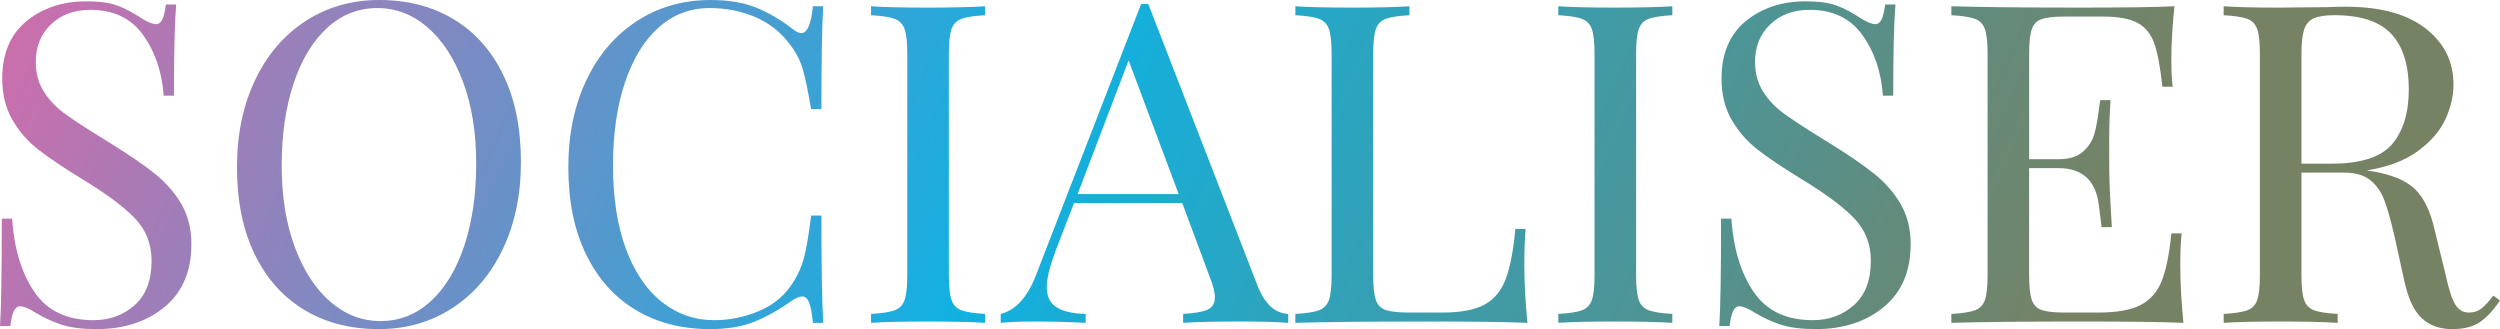
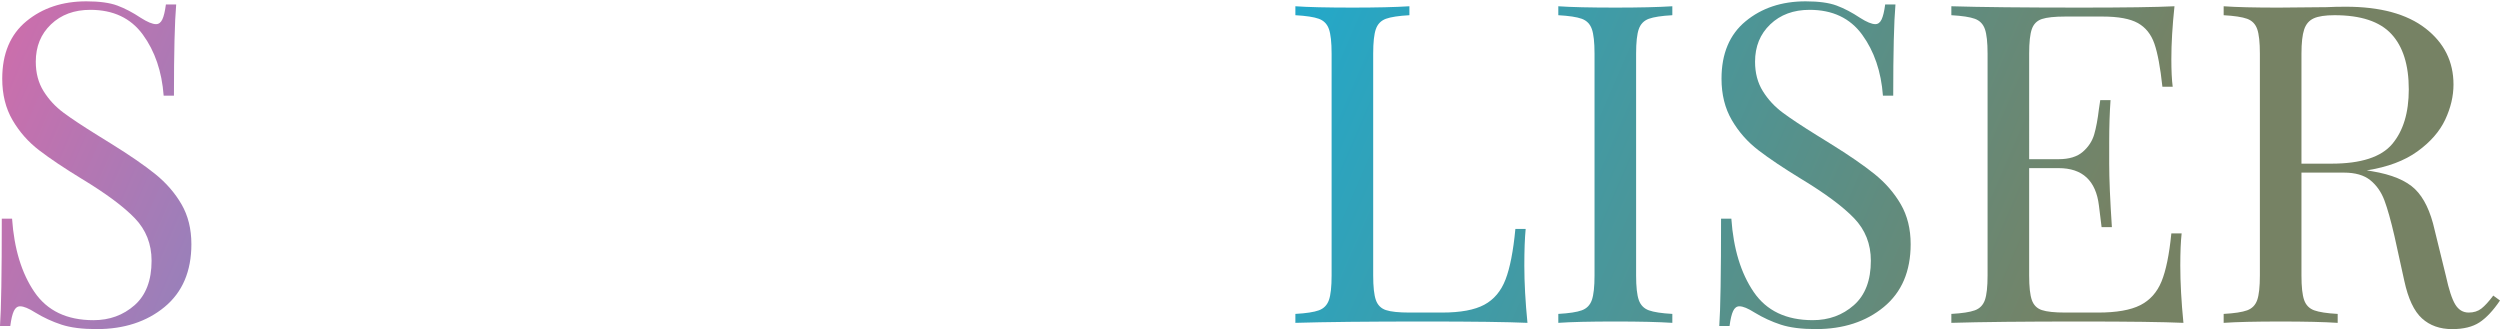
<svg xmlns="http://www.w3.org/2000/svg" xmlns:xlink="http://www.w3.org/1999/xlink" id="b" data-name="Layer 2" width="307.502" height="40.479" viewBox="0 0 307.502 40.479">
  <defs>
    <linearGradient id="d" x1="-13.035" y1="10.008" x2="261.411" y2="128.596" gradientUnits="userSpaceOnUse">
      <stop offset="0" stop-color="#dc68a7" />
      <stop offset=".44" stop-color="#10b1e1" />
      <stop offset=".86" stop-color="#768264" />
    </linearGradient>
    <linearGradient id="e" x1="-7.376" y1="-3.088" x2="267.07" y2="115.5" xlink:href="#d" />
    <linearGradient id="f" x1="-.331" y1="-19.392" x2="274.115" y2="99.196" xlink:href="#d" />
    <linearGradient id="g" x1="3.25" y1="-27.681" x2="277.696" y2="90.907" xlink:href="#d" />
    <linearGradient id="h" x1="6.134" y1="-34.355" x2="280.58" y2="84.233" xlink:href="#d" />
    <linearGradient id="i" x1="11.462" y1="-46.685" x2="285.908" y2="71.903" xlink:href="#d" />
    <linearGradient id="j" x1="16.55" y1="-58.461" x2="290.997" y2="60.127" xlink:href="#d" />
    <linearGradient id="k" x1="20.237" y1="-66.992" x2="294.683" y2="51.596" xlink:href="#d" />
    <linearGradient id="l" x1="25.212" y1="-78.507" x2="299.658" y2="40.081" xlink:href="#d" />
    <linearGradient id="m" x1="29.845" y1="-89.229" x2="304.292" y2="29.359" xlink:href="#d" />
  </defs>
  <g id="c" data-name="Calque 1">
    <g>
      <path d="M19.113,21.423c-1.339-1.081-3.163-2.338-5.473-3.768l-1.595-.99c-1.833-1.136-3.245-2.071-4.235-2.805-.99-.733-1.806-1.613-2.447-2.641-.642-1.025-.962-2.236-.962-3.63,0-1.87.623-3.4,1.87-4.593,1.246-1.19,2.86-1.787,4.84-1.787,2.823,0,4.978,1.018,6.462,3.053s2.337,4.537,2.558,7.507h1.265c0-5.353.091-9.093.275-11.22h-1.265c-.11.844-.257,1.458-.44,1.843-.184.385-.44.577-.77.577-.44,0-1.064-.256-1.87-.77-.99-.66-1.953-1.164-2.888-1.513-.935-.348-2.209-.522-3.822-.522C7.681.165,5.225.981,3.245,2.612,1.265,4.244.275,6.6.275,9.68c0,1.944.421,3.64,1.265,5.088.843,1.449,1.934,2.687,3.272,3.712,1.338,1.027,3.089,2.2,5.252,3.521,2.97,1.797,5.143,3.41,6.518,4.84s2.062,3.172,2.062,5.226c0,2.42-.697,4.244-2.09,5.472-1.394,1.229-3.08,1.843-5.06,1.843-3.264,0-5.684-1.155-7.26-3.465-1.577-2.311-2.494-5.316-2.75-9.021H.22c0,6.784-.074,11.185-.22,13.2h1.265c.11-.843.256-1.457.44-1.842.183-.386.44-.578.77-.578.44,0,1.063.257,1.87.771,1.026.624,2.099,1.118,3.217,1.484,1.118.366,2.558.55,4.318.55,3.373,0,6.16-.907,8.36-2.722,2.2-1.815,3.3-4.391,3.3-7.728,0-1.87-.404-3.501-1.21-4.896-.807-1.393-1.879-2.63-3.217-3.712Z" fill="url(#d)" />
-       <path d="M55.797,2.365c-2.622-1.576-5.674-2.365-9.158-2.365-3.374,0-6.389.862-9.047,2.585-2.659,1.724-4.73,4.144-6.215,7.26-1.485,3.117-2.228,6.692-2.228,10.726,0,4.144.724,7.709,2.172,10.697,1.448,2.989,3.483,5.271,6.105,6.848,2.621,1.577,5.674,2.364,9.158,2.364,3.373,0,6.389-.86,9.047-2.585,2.658-1.723,4.73-4.143,6.215-7.26,1.485-3.116,2.228-6.69,2.228-10.725,0-4.144-.724-7.709-2.172-10.697-1.449-2.988-3.484-5.271-6.105-6.848ZM57.117,30.195c-.972,2.934-2.347,5.216-4.125,6.847-1.779,1.633-3.841,2.448-6.188,2.448-2.274,0-4.327-.788-6.16-2.365-1.834-1.576-3.292-3.813-4.373-6.71-1.082-2.896-1.623-6.251-1.623-10.065,0-3.775.485-7.131,1.458-10.064.971-2.934,2.346-5.216,4.125-6.848,1.778-1.631,3.84-2.447,6.188-2.447,2.273,0,4.326.789,6.16,2.364,1.833,1.577,3.291,3.814,4.372,6.711s1.623,6.252,1.623,10.064c0,3.777-.486,7.132-1.458,10.065Z" fill="url(#e)" />
-       <path d="M81.042,3.354c1.778-1.575,3.858-2.364,6.242-2.364,1.98,0,3.823.357,5.527,1.072,1.705.715,3.108,1.787,4.208,3.218.77.953,1.32,1.952,1.65,2.997.33,1.045.696,2.76,1.1,5.143h1.265c0-6.05.073-10.266.22-12.65h-1.265c-.22,2.2-.697,3.301-1.43,3.301-.294,0-.642-.165-1.045-.495-1.467-1.137-2.97-2.017-4.51-2.641-1.54-.623-3.41-.935-5.61-.935-3.374,0-6.389.862-9.047,2.585-2.659,1.724-4.73,4.144-6.215,7.26-1.485,3.117-2.228,6.692-2.228,10.726,0,4.144.724,7.709,2.172,10.697,1.448,2.989,3.483,5.271,6.105,6.848,2.621,1.577,5.674,2.364,9.158,2.364,2.126,0,3.941-.302,5.445-.907,1.503-.604,3.08-1.493,4.73-2.667.476-.293.861-.44,1.155-.44.366,0,.65.248.853.742.201.495.357,1.33.467,2.503h1.265c-.147-2.493-.22-6.893-.22-13.2h-1.265c-.293,2.42-.605,4.217-.935,5.391-.33,1.174-.862,2.273-1.595,3.3-.99,1.394-2.347,2.438-4.07,3.135-1.724.697-3.502,1.045-5.335,1.045-2.384,0-4.52-.742-6.408-2.228-1.889-1.485-3.364-3.657-4.428-6.518-1.063-2.859-1.595-6.288-1.595-10.285,0-3.923.495-7.342,1.485-10.257.99-2.915,2.374-5.161,4.153-6.738Z" fill="url(#f)" />
-       <path d="M107.139.77v1.101c1.32.074,2.282.22,2.887.439.605.221,1.018.643,1.238,1.266.22.624.33,1.632.33,3.024v27.28c0,1.394-.11,2.402-.33,3.025-.22.624-.632,1.045-1.238,1.265-.605.22-1.567.367-2.887.44v1.1c1.54-.11,3.886-.165,7.04-.165,2.97,0,5.298.055,6.985.165v-1.1c-1.32-.073-2.282-.221-2.888-.44-.605-.22-1.017-.641-1.237-1.265-.22-.623-.33-1.632-.33-3.025V6.6c0-1.393.11-2.4.33-3.024.22-.623.632-1.045,1.237-1.266.605-.22,1.568-.365,2.888-.439V.77c-1.724.11-4.052.165-6.985.165-3.154,0-5.5-.055-7.04-.165Z" fill="url(#g)" />
-       <path d="M154.659,35.09L141.239.495h-.88l-12.925,33.33c-1.064,2.75-2.512,4.345-4.345,4.785v1.1c1.1-.11,2.475-.165,4.125-.165,2.126,0,4.235.055,6.325.165v-1.1c-1.614-.036-2.814-.312-3.603-.825-.789-.514-1.183-1.338-1.183-2.476,0-1.025.366-2.529,1.1-4.51l2.255-5.83h13.31l3.355,9.021c.44,1.1.66,1.962.66,2.585,0,.733-.302,1.237-.907,1.513-.605.274-1.604.449-2.998.522v1.1c1.54-.11,3.886-.165,7.04-.165,2.456,0,4.418.055,5.885.165v-1.1c-1.65-.073-2.915-1.246-3.795-3.521ZM132.549,23.87l6.27-16.445,6.16,16.445h-12.43Z" fill="url(#h)" />
      <path d="M187.658,28.16h-1.265c-.257,2.714-.66,4.785-1.21,6.215-.55,1.43-1.421,2.467-2.613,3.107-1.192.642-2.924.963-5.197.963h-4.015c-1.32,0-2.282-.101-2.888-.303-.605-.201-1.017-.613-1.237-1.237-.22-.623-.33-1.632-.33-3.025V6.6c0-1.393.11-2.4.33-3.024.22-.623.632-1.045,1.237-1.266.605-.22,1.568-.365,2.888-.439V.77c-1.724.11-4.052.165-6.985.165-3.154,0-5.5-.055-7.04-.165v1.101c1.32.074,2.282.22,2.887.439.605.221,1.018.643,1.238,1.266.22.624.33,1.632.33,3.024v27.28c0,1.394-.11,2.402-.33,3.025-.22.624-.632,1.045-1.238,1.265-.605.22-1.567.367-2.887.44v1.1c3.593-.11,8.91-.165,15.95-.165,5.903,0,10.102.055,12.595.165-.257-2.604-.385-4.95-.385-7.04,0-1.87.055-3.373.165-4.51Z" fill="url(#i)" />
      <path d="M191.673.77v1.101c1.32.074,2.282.22,2.887.439.605.221,1.018.643,1.238,1.266.22.624.33,1.632.33,3.024v27.28c0,1.394-.11,2.402-.33,3.025-.22.624-.632,1.045-1.238,1.265-.605.22-1.567.367-2.887.44v1.1c1.54-.11,3.886-.165,7.04-.165,2.97,0,5.298.055,6.985.165v-1.1c-1.32-.073-2.282-.221-2.888-.44-.605-.22-1.017-.641-1.237-1.265-.22-.623-.33-1.632-.33-3.025V6.6c0-1.393.11-2.4.33-3.024.22-.623.632-1.045,1.237-1.266.605-.22,1.568-.365,2.888-.439V.77c-1.724.11-4.052.165-6.985.165-3.154,0-5.5-.055-7.04-.165Z" fill="url(#j)" />
      <path d="M230.585,21.423c-1.339-1.081-3.163-2.338-5.473-3.768l-1.595-.99c-1.833-1.136-3.245-2.071-4.235-2.805-.99-.733-1.806-1.613-2.447-2.641-.642-1.025-.962-2.236-.962-3.63,0-1.87.623-3.4,1.87-4.593,1.246-1.19,2.86-1.787,4.84-1.787,2.823,0,4.978,1.018,6.462,3.053s2.337,4.537,2.558,7.507h1.265c0-5.353.091-9.093.275-11.22h-1.265c-.11.844-.257,1.458-.44,1.843-.184.385-.44.577-.77.577-.44,0-1.064-.256-1.87-.77-.99-.66-1.953-1.164-2.888-1.513-.935-.348-2.209-.522-3.822-.522-2.934,0-5.39.816-7.37,2.447-1.98,1.632-2.97,3.987-2.97,7.067,0,1.944.421,3.64,1.265,5.088.843,1.449,1.934,2.687,3.272,3.712,1.338,1.027,3.089,2.2,5.252,3.521,2.97,1.797,5.143,3.41,6.518,4.84s2.062,3.172,2.062,5.226c0,2.42-.697,4.244-2.09,5.472-1.394,1.229-3.08,1.843-5.06,1.843-3.264,0-5.684-1.155-7.26-3.465-1.577-2.311-2.494-5.316-2.75-9.021h-1.265c0,6.784-.074,11.185-.22,13.2h1.265c.11-.843.256-1.457.44-1.842.183-.386.44-.578.77-.578.44,0,1.063.257,1.87.771,1.026.624,2.099,1.118,3.217,1.484,1.118.366,2.558.55,4.318.55,3.373,0,6.16-.907,8.36-2.722,2.2-1.815,3.3-4.391,3.3-7.728,0-1.87-.404-3.501-1.21-4.896-.807-1.393-1.879-2.63-3.217-3.712Z" fill="url(#k)" />
      <path d="M268.342,28.71h-1.265c-.257,2.604-.66,4.574-1.21,5.912-.55,1.339-1.421,2.311-2.613,2.915-1.192.605-2.924.908-5.197.908h-4.015c-1.32,0-2.282-.101-2.888-.303-.605-.201-1.017-.613-1.237-1.237-.22-.623-.33-1.632-.33-3.025v-13.2h3.63c1.466,0,2.613.386,3.438,1.155.825.77,1.329,1.916,1.513,3.438.183,1.521.293,2.411.33,2.668h1.265c-.22-3.337-.33-5.94-.33-7.811v-2.64c0-1.906.055-3.63.165-5.17h-1.265l-.165,1.1c-.147,1.247-.339,2.282-.578,3.107-.239.825-.706,1.54-1.402,2.146-.697.604-1.687.907-2.97.907h-3.63V6.6c0-1.393.11-2.4.33-3.024.22-.623.632-1.036,1.237-1.237.605-.201,1.568-.303,2.888-.303h4.565c1.943,0,3.391.267,4.345.797.953.532,1.631,1.375,2.035,2.53.403,1.155.733,2.925.99,5.308h1.265c-.11-.843-.165-1.979-.165-3.41,0-1.906.128-4.069.385-6.49-2.274.11-6.105.165-11.495.165-7.04,0-12.357-.055-15.95-.165v1.101c1.32.074,2.282.22,2.887.439.605.221,1.018.643,1.238,1.266.22.624.33,1.632.33,3.024v27.28c0,1.394-.11,2.402-.33,3.025-.22.624-.632,1.045-1.238,1.265-.605.22-1.567.367-2.887.44v1.1c3.593-.11,8.91-.165,15.95-.165,5.903,0,10.102.055,12.595.165-.257-2.604-.385-4.95-.385-7.04,0-1.65.055-2.97.165-3.96Z" fill="url(#l)" />
      <path d="M306.677,36.354c-.55.734-1.037,1.266-1.458,1.596-.422.33-.944.495-1.567.495-.697,0-1.247-.33-1.65-.99-.404-.66-.789-1.833-1.155-3.521l-1.375-5.609c-.514-2.311-1.32-3.996-2.42-5.061-1.1-1.062-2.86-1.796-5.28-2.199l-.66-.11c2.566-.403,4.647-1.183,6.242-2.338,1.595-1.154,2.731-2.456,3.41-3.904.678-1.448,1.018-2.888,1.018-4.318,0-2.822-1.146-5.123-3.438-6.902-2.292-1.777-5.564-2.667-9.817-2.667-.88,0-1.669.019-2.365.055l-5.94.055c-2.934,0-5.17-.055-6.71-.165v1.101c1.32.074,2.282.22,2.887.439.605.221,1.018.643,1.238,1.266.22.624.33,1.632.33,3.024v27.28c0,1.394-.11,2.402-.33,3.025-.22.624-.632,1.045-1.238,1.265-.605.22-1.567.367-2.887.44v1.1c1.54-.11,3.886-.165,7.04-.165,2.97,0,5.298.055,6.985.165v-1.1c-1.32-.073-2.282-.221-2.888-.44-.605-.22-1.017-.641-1.237-1.265-.22-.623-.33-1.632-.33-3.025v-12.65h5.225c1.393,0,2.475.312,3.245.936.77.624,1.347,1.449,1.732,2.475.385,1.027.797,2.494,1.237,4.4l1.21,5.5c.476,2.2,1.201,3.74,2.173,4.62.971.88,2.208,1.319,3.712,1.319,1.393,0,2.511-.274,3.355-.824.843-.551,1.686-1.448,2.53-2.695l-.825-.605ZM286.767,20.13h-3.685V6.6c0-1.319.11-2.31.33-2.97.22-.66.614-1.118,1.183-1.375.568-.256,1.42-.385,2.558-.385,3.226,0,5.555.77,6.985,2.31s2.145,3.814,2.145,6.82c0,2.86-.679,5.097-2.035,6.71-1.357,1.614-3.85,2.42-7.48,2.42Z" fill="url(#m)" />
    </g>
  </g>
</svg>